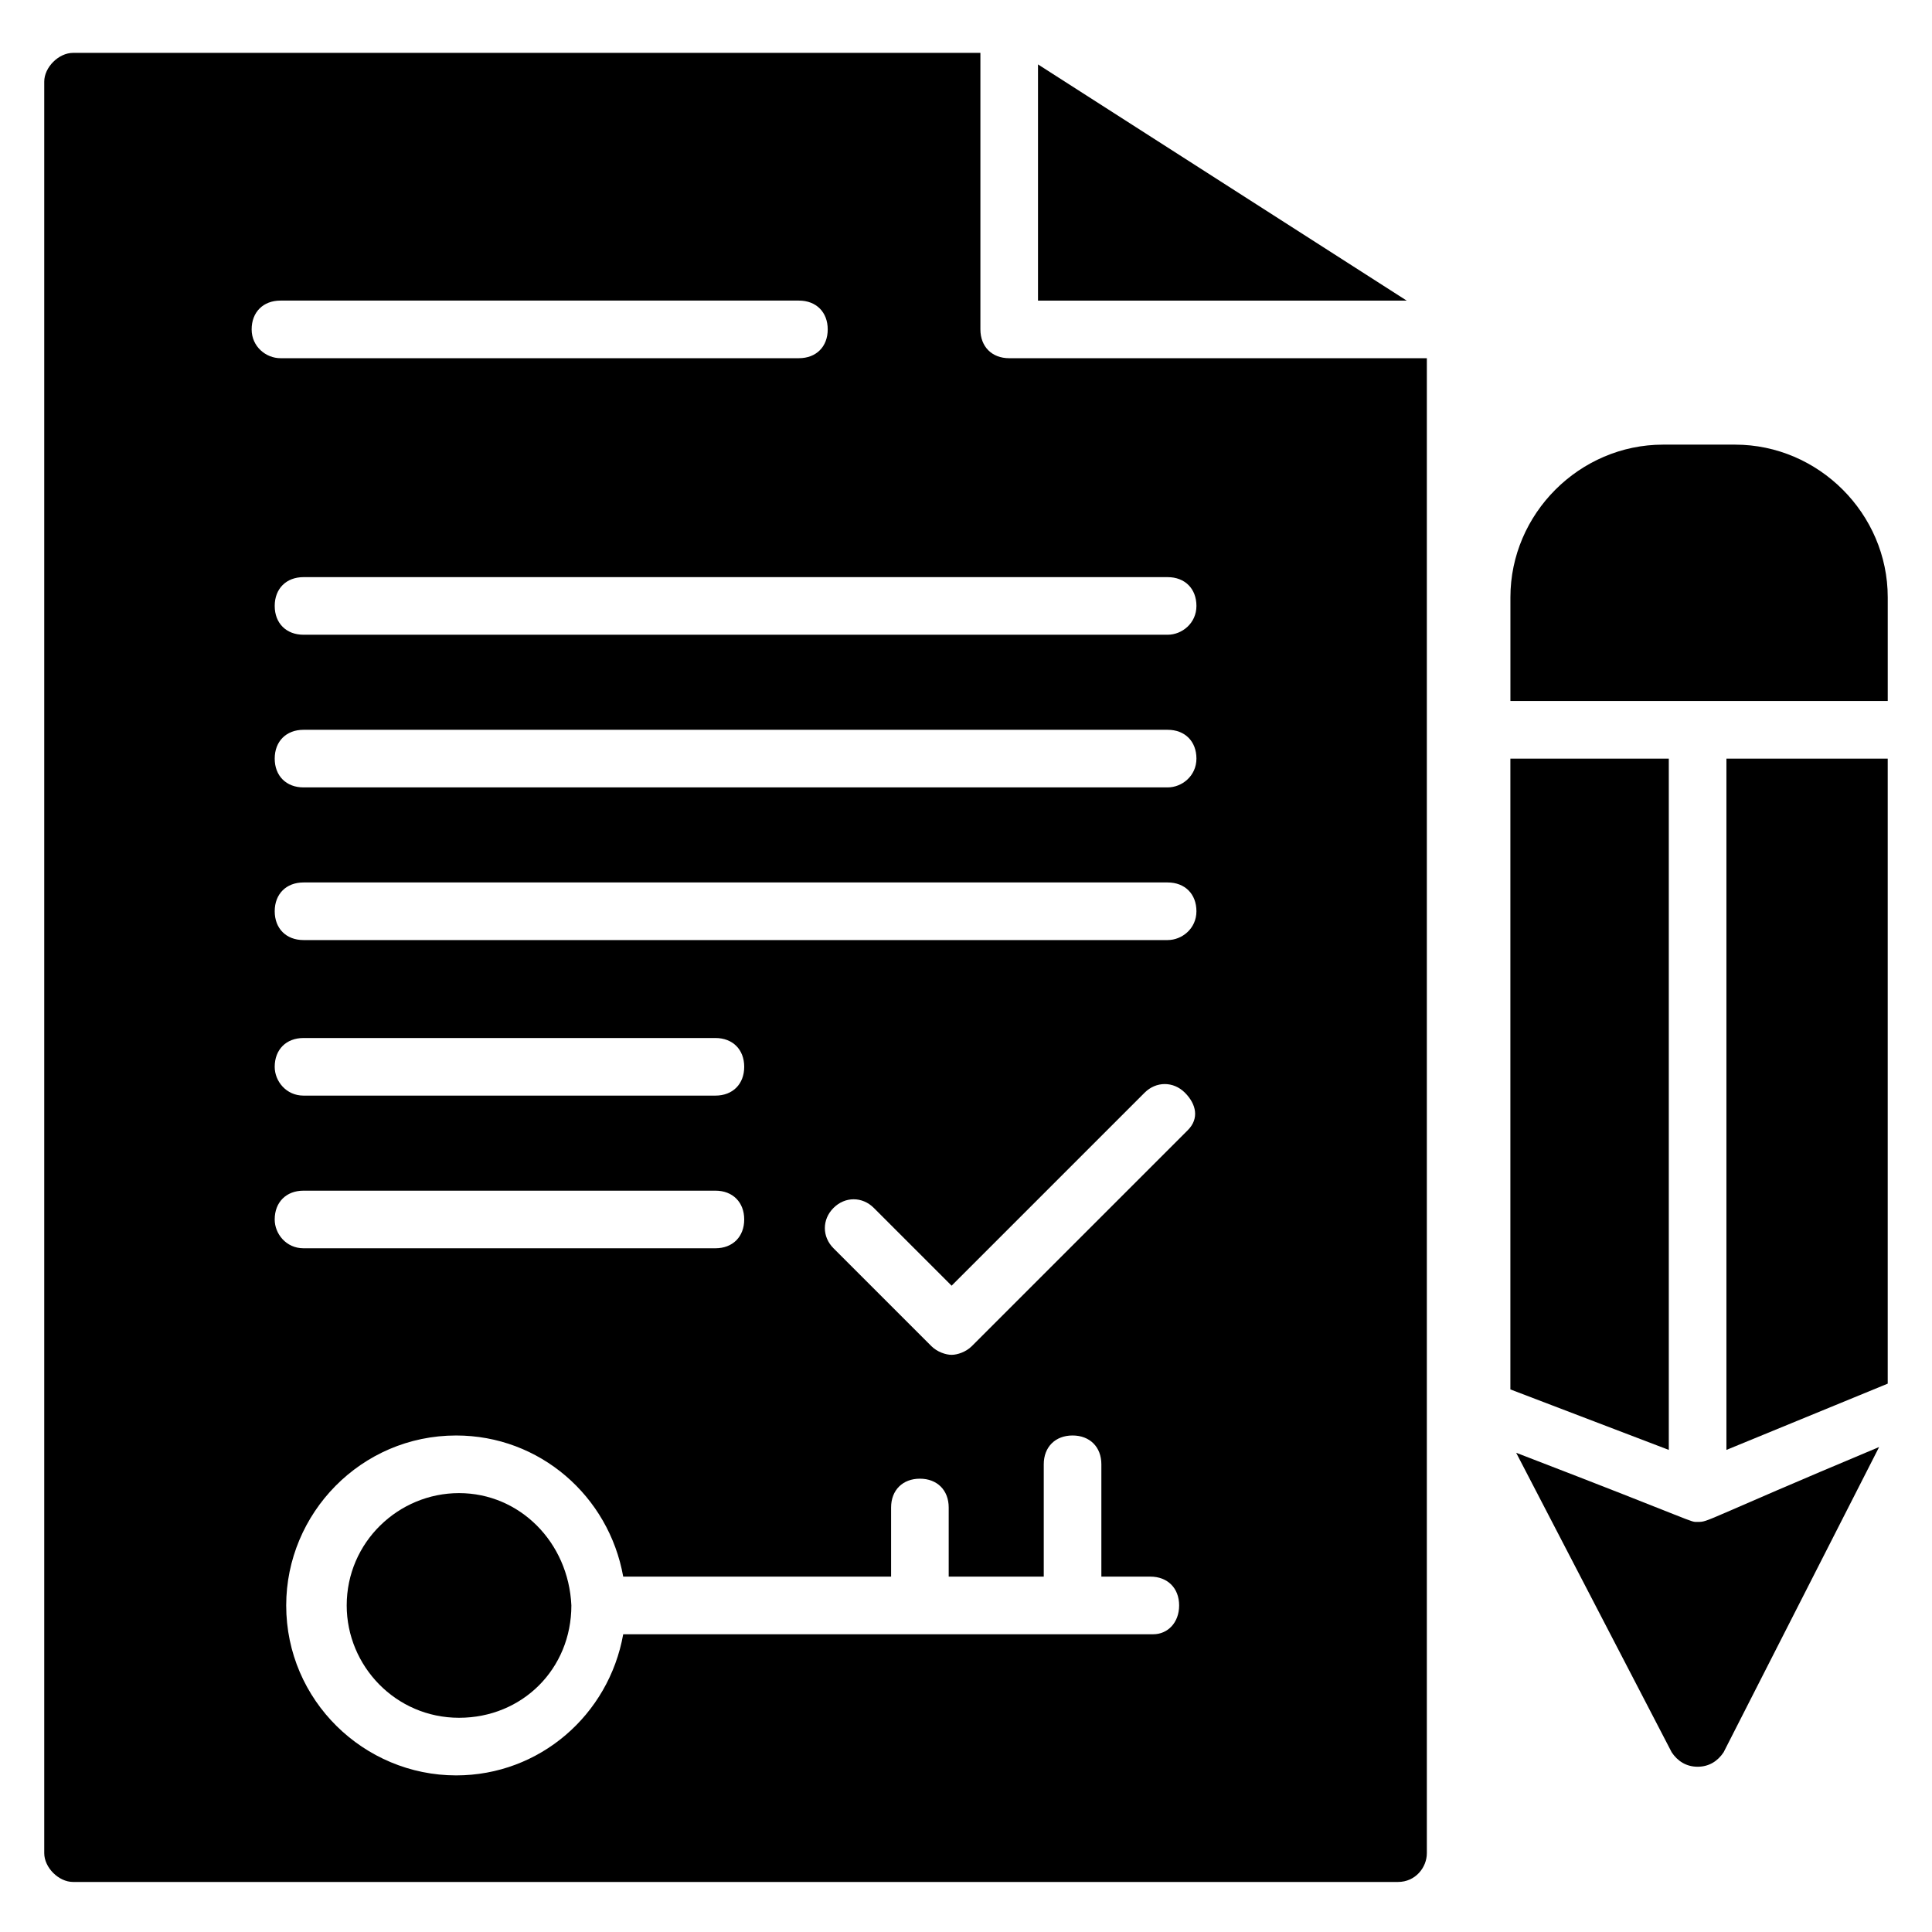
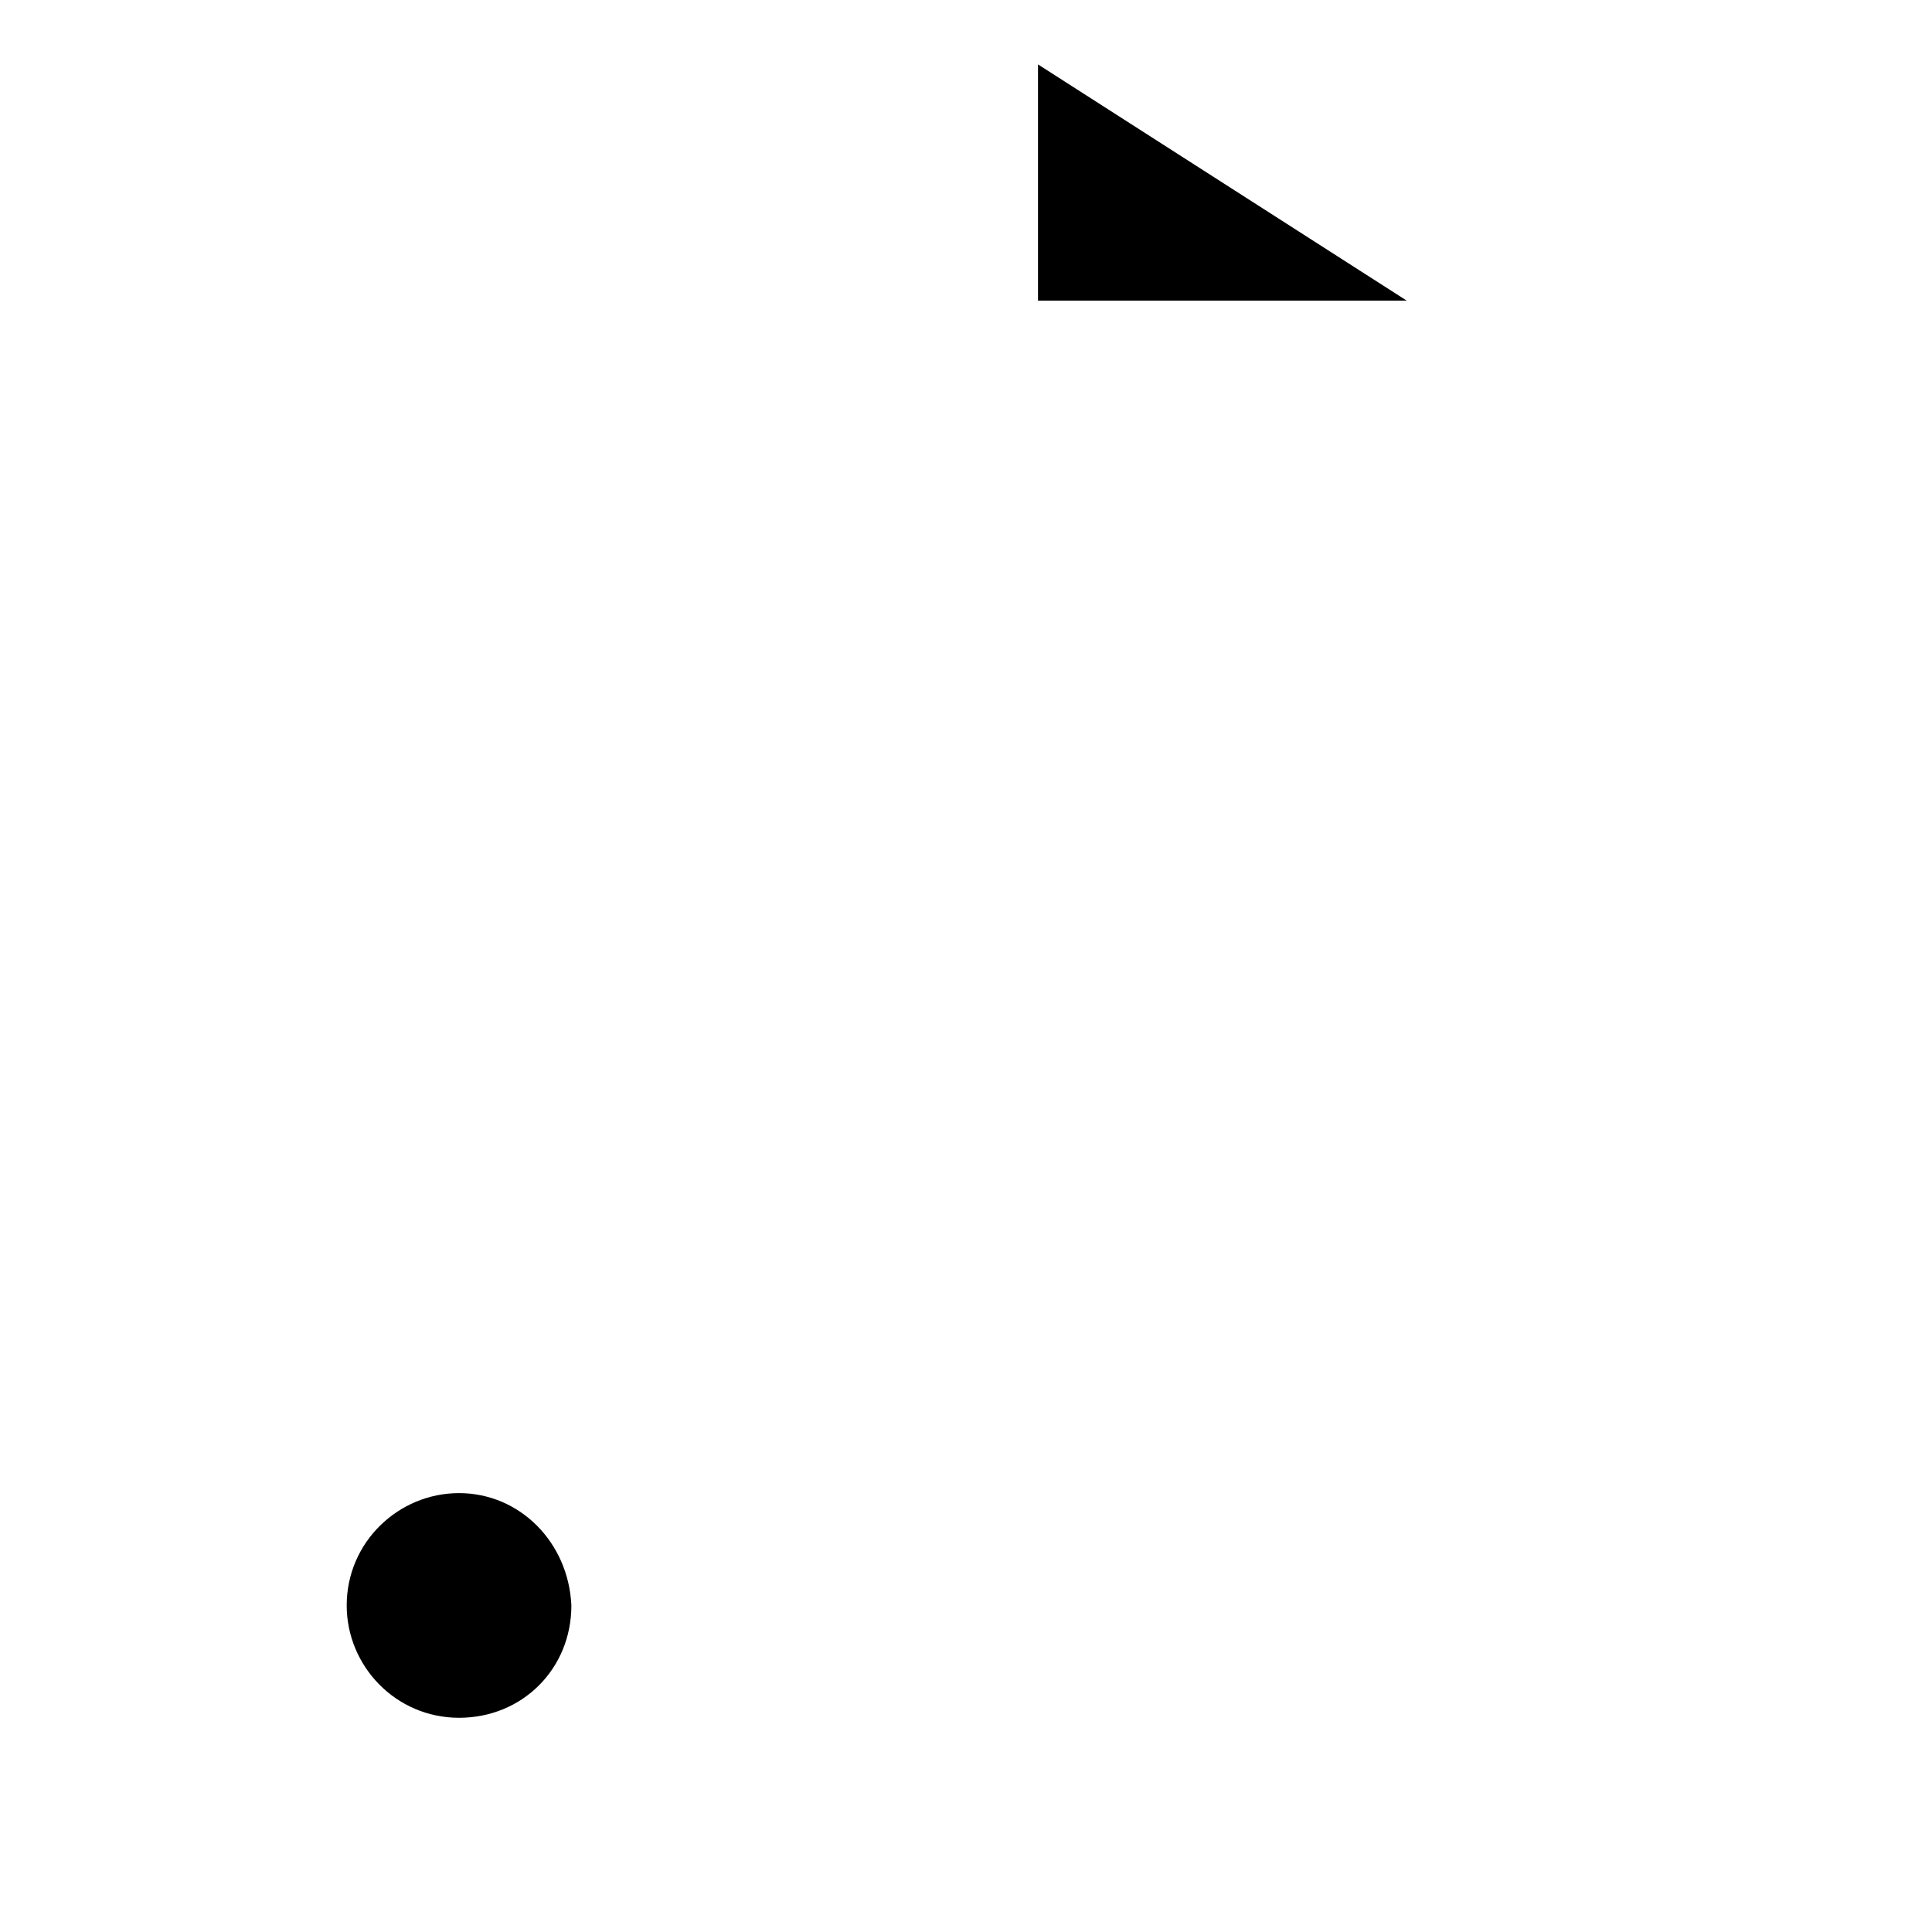
<svg xmlns="http://www.w3.org/2000/svg" fill="#000000" width="800px" height="800px" version="1.1" viewBox="144 144 512 512">
  <g>
-     <path d="m601.52 528.24 42.746-17.559v-165.64h-42.746z" />
-     <path d="m644.27 329.77v-27.48c0-22.137-18.32-40.457-40.457-40.457h-19.082c-22.137 0-40.457 18.32-40.457 40.457v27.48z" />
-     <path d="m586.25 345.04h-41.984v167.17l41.984 16.031z" />
-     <path d="m593.89 547.32c-2.289 0 1.527 0.762-48.09-18.32l41.223 79.387c1.527 2.289 3.816 3.816 6.871 3.816 3.055 0 5.344-1.527 6.871-3.816l41.223-80.914c-47.336 19.848-45.047 19.848-48.098 19.848z" />
    <path d="m419.08 161.07v62.594h97.707z" />
    <path d="m265.65 539.69c-16.031 0-29.77 12.977-29.77 29.77 0 16.031 12.977 29.77 29.77 29.77 16.793 0 29.77-12.977 29.77-29.77-0.762-16.793-13.738-29.77-29.77-29.77z" />
-     <path d="m411.45 238.93c-4.582 0-7.633-3.055-7.633-7.633v-73.285h-240.46c-3.816 0-7.633 3.816-7.633 7.633v469.46c0 3.816 3.816 7.633 7.633 7.633h351.14c4.582 0 7.633-3.816 7.633-7.633v-396.17zm-200.76-7.637c0-4.582 3.055-7.633 7.633-7.633h137.4c4.582 0 7.633 3.055 7.633 7.633 0 4.582-3.055 7.633-7.633 7.633h-137.4c-3.816 0.004-7.633-3.051-7.633-7.633zm6.109 235.88c0-4.582 3.055-7.633 7.633-7.633h109.16c4.582 0 7.633 3.055 7.633 7.633 0 4.582-3.055 7.633-7.633 7.633h-109.16c-4.582 0-7.633-3.816-7.633-7.633zm0-40.457c0-4.582 3.055-7.633 7.633-7.633h109.16c4.582 0 7.633 3.055 7.633 7.633 0 4.582-3.055 7.633-7.633 7.633h-109.16c-4.582 0-7.633-3.816-7.633-7.633zm232.82 150.38h-140.46c-3.816 21.375-22.137 37.402-44.273 37.402-24.426 0-45.039-19.848-45.039-45.039 0-24.426 19.848-45.039 45.039-45.039 22.137 0 40.457 16.031 44.273 37.402h70.992v-18.32c0-4.582 3.055-7.633 7.633-7.633 4.582 0 7.633 3.055 7.633 7.633v18.32h25.191v-29.77c0-4.582 3.055-7.633 7.633-7.633 4.582 0 7.633 3.055 7.633 7.633v29.77h12.977c4.582 0 7.633 3.055 7.633 7.633 0 4.59-3.051 7.641-6.867 7.641zm9.16-133.59-57.25 57.25c-1.527 1.527-3.816 2.289-5.344 2.289s-3.816-0.762-5.344-2.289l-25.953-25.953c-3.055-3.055-3.055-7.633 0-10.688 3.055-3.055 7.633-3.055 10.688 0l20.609 20.609 51.145-51.145c3.055-3.055 7.633-3.055 10.688 0 3.051 3.059 3.812 6.875 0.762 9.926zm-5.344-50.379h-229c-4.582 0-7.633-3.055-7.633-7.633 0-4.582 3.055-7.633 7.633-7.633h229c4.582 0 7.633 3.055 7.633 7.633s-3.816 7.633-7.633 7.633zm0-40.457h-229c-4.582 0-7.633-3.055-7.633-7.633 0-4.582 3.055-7.633 7.633-7.633h229c4.582 0 7.633 3.055 7.633 7.633 0 4.578-3.816 7.633-7.633 7.633zm0-40.457h-229c-4.582 0-7.633-3.055-7.633-7.633 0-4.582 3.055-7.633 7.633-7.633h229c4.582 0 7.633 3.055 7.633 7.633s-3.816 7.633-7.633 7.633z" />
  </g>
</svg>